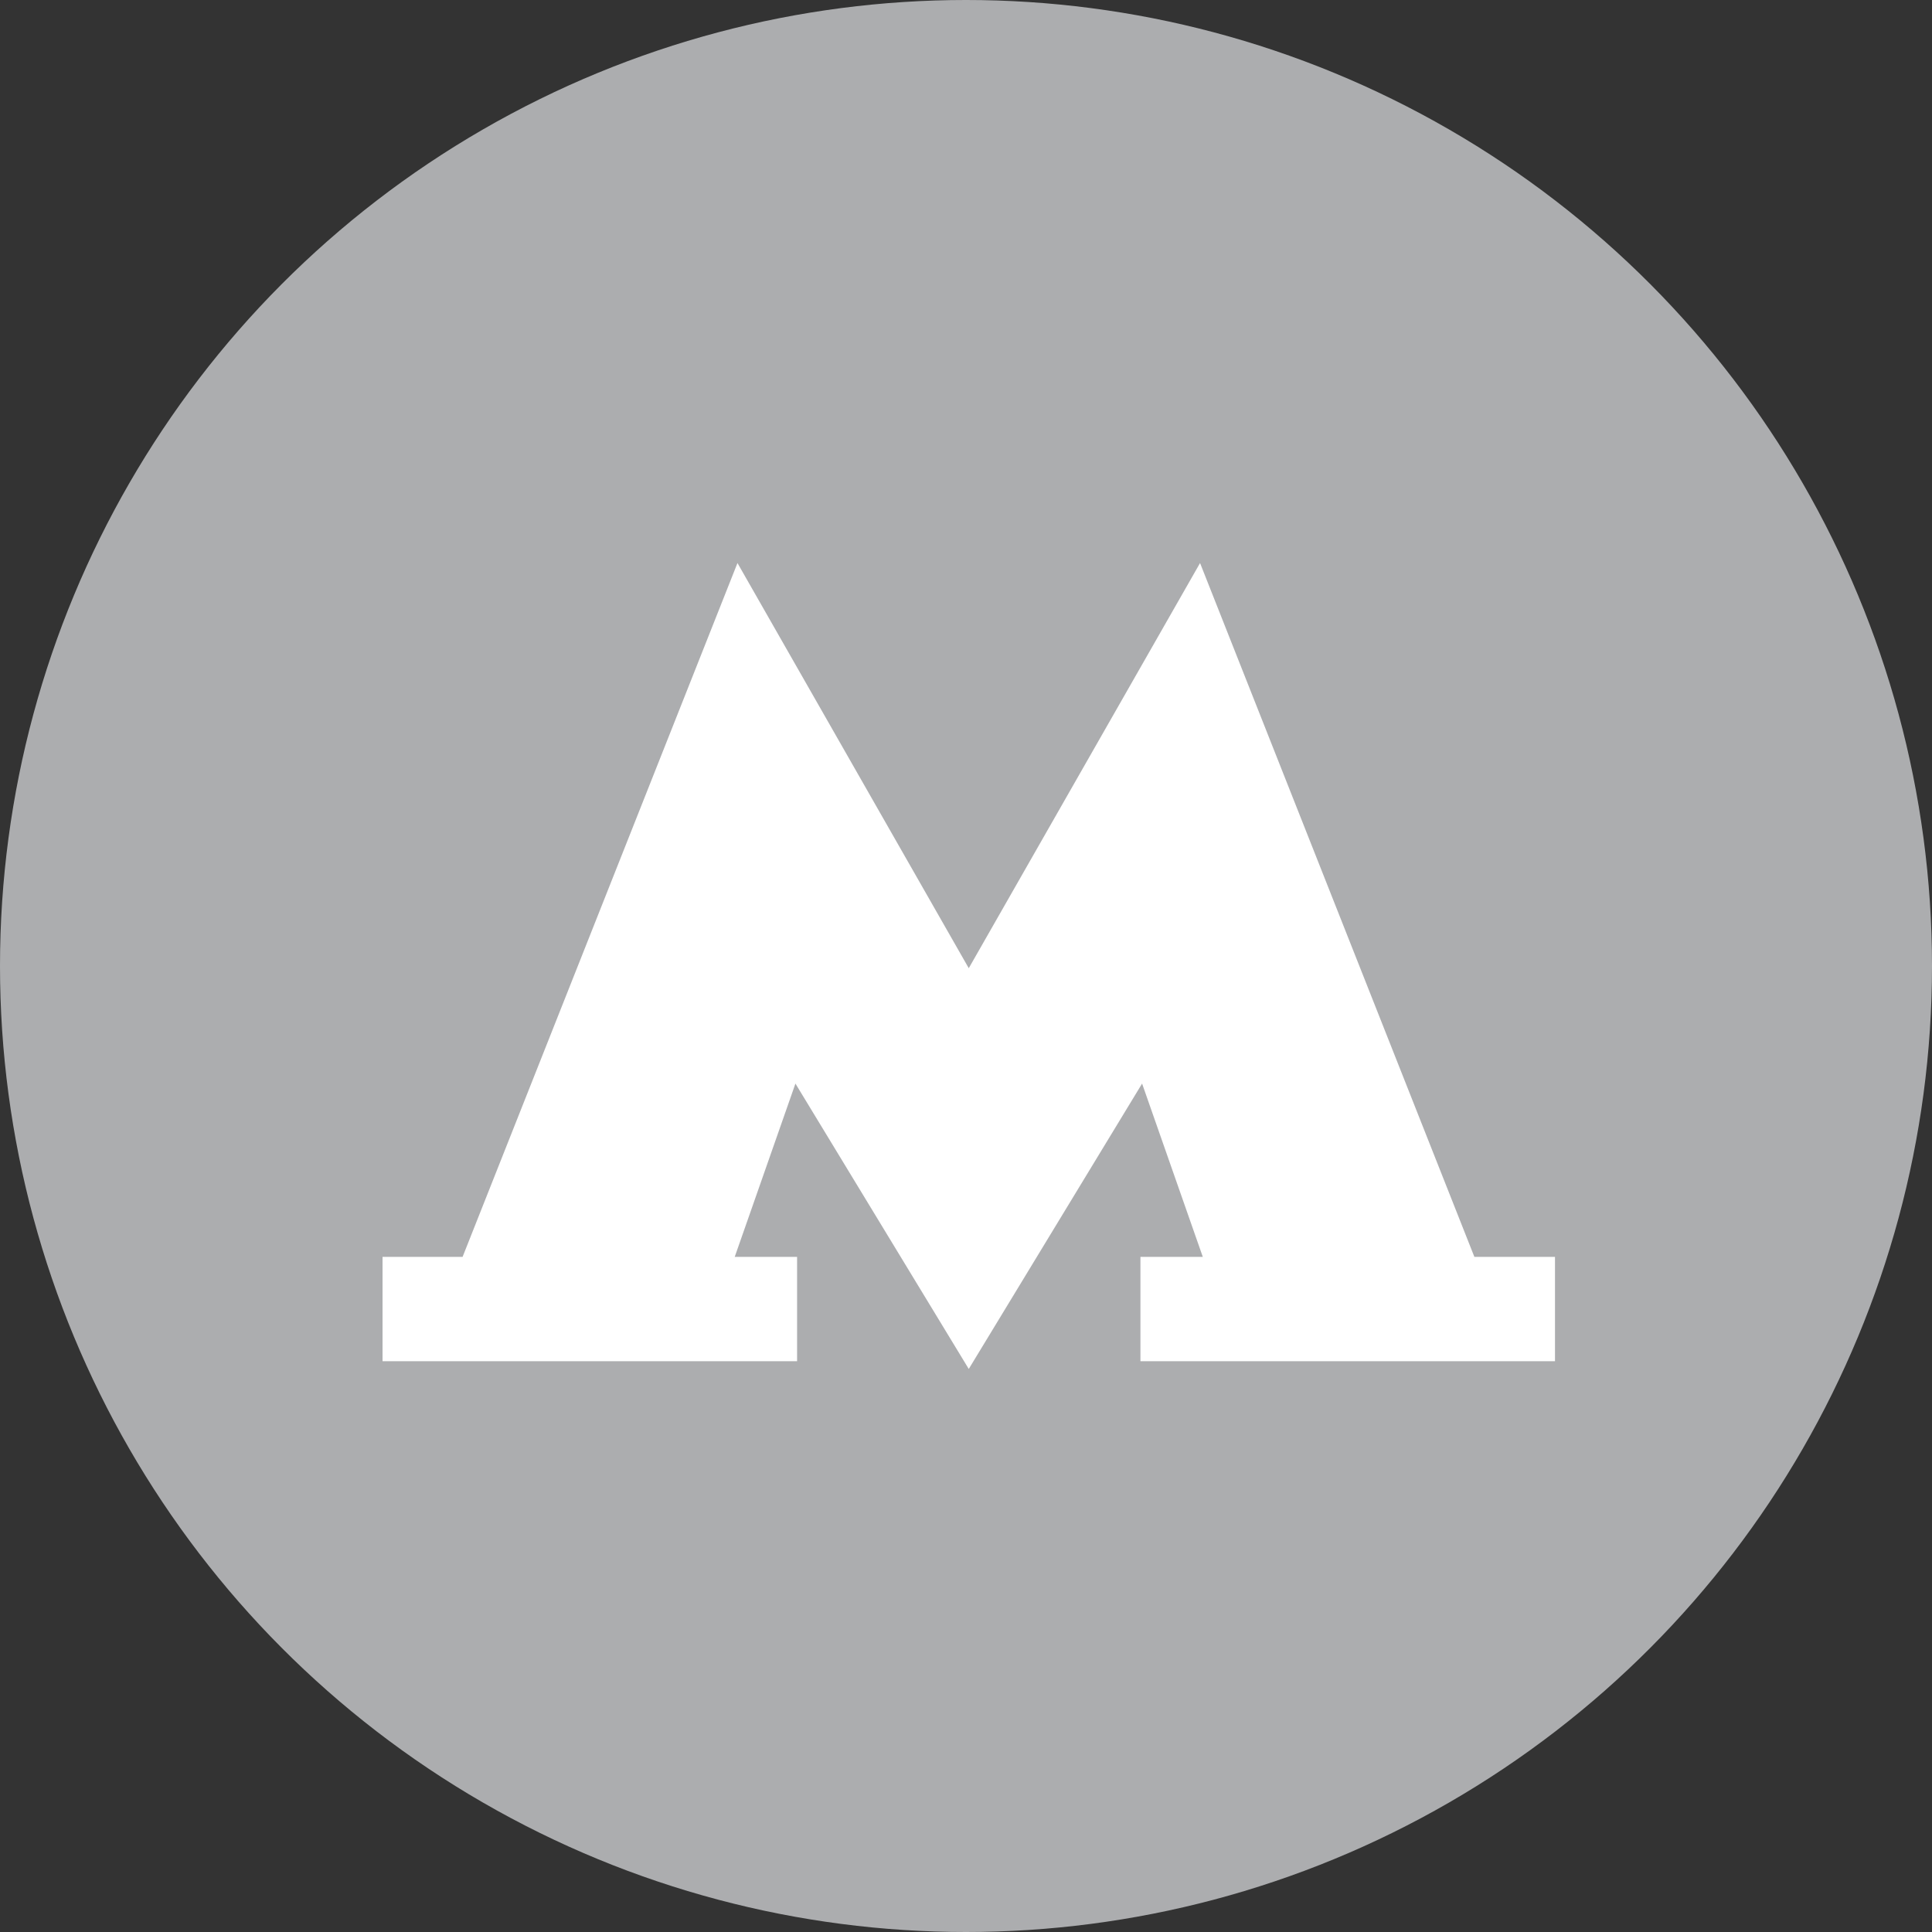
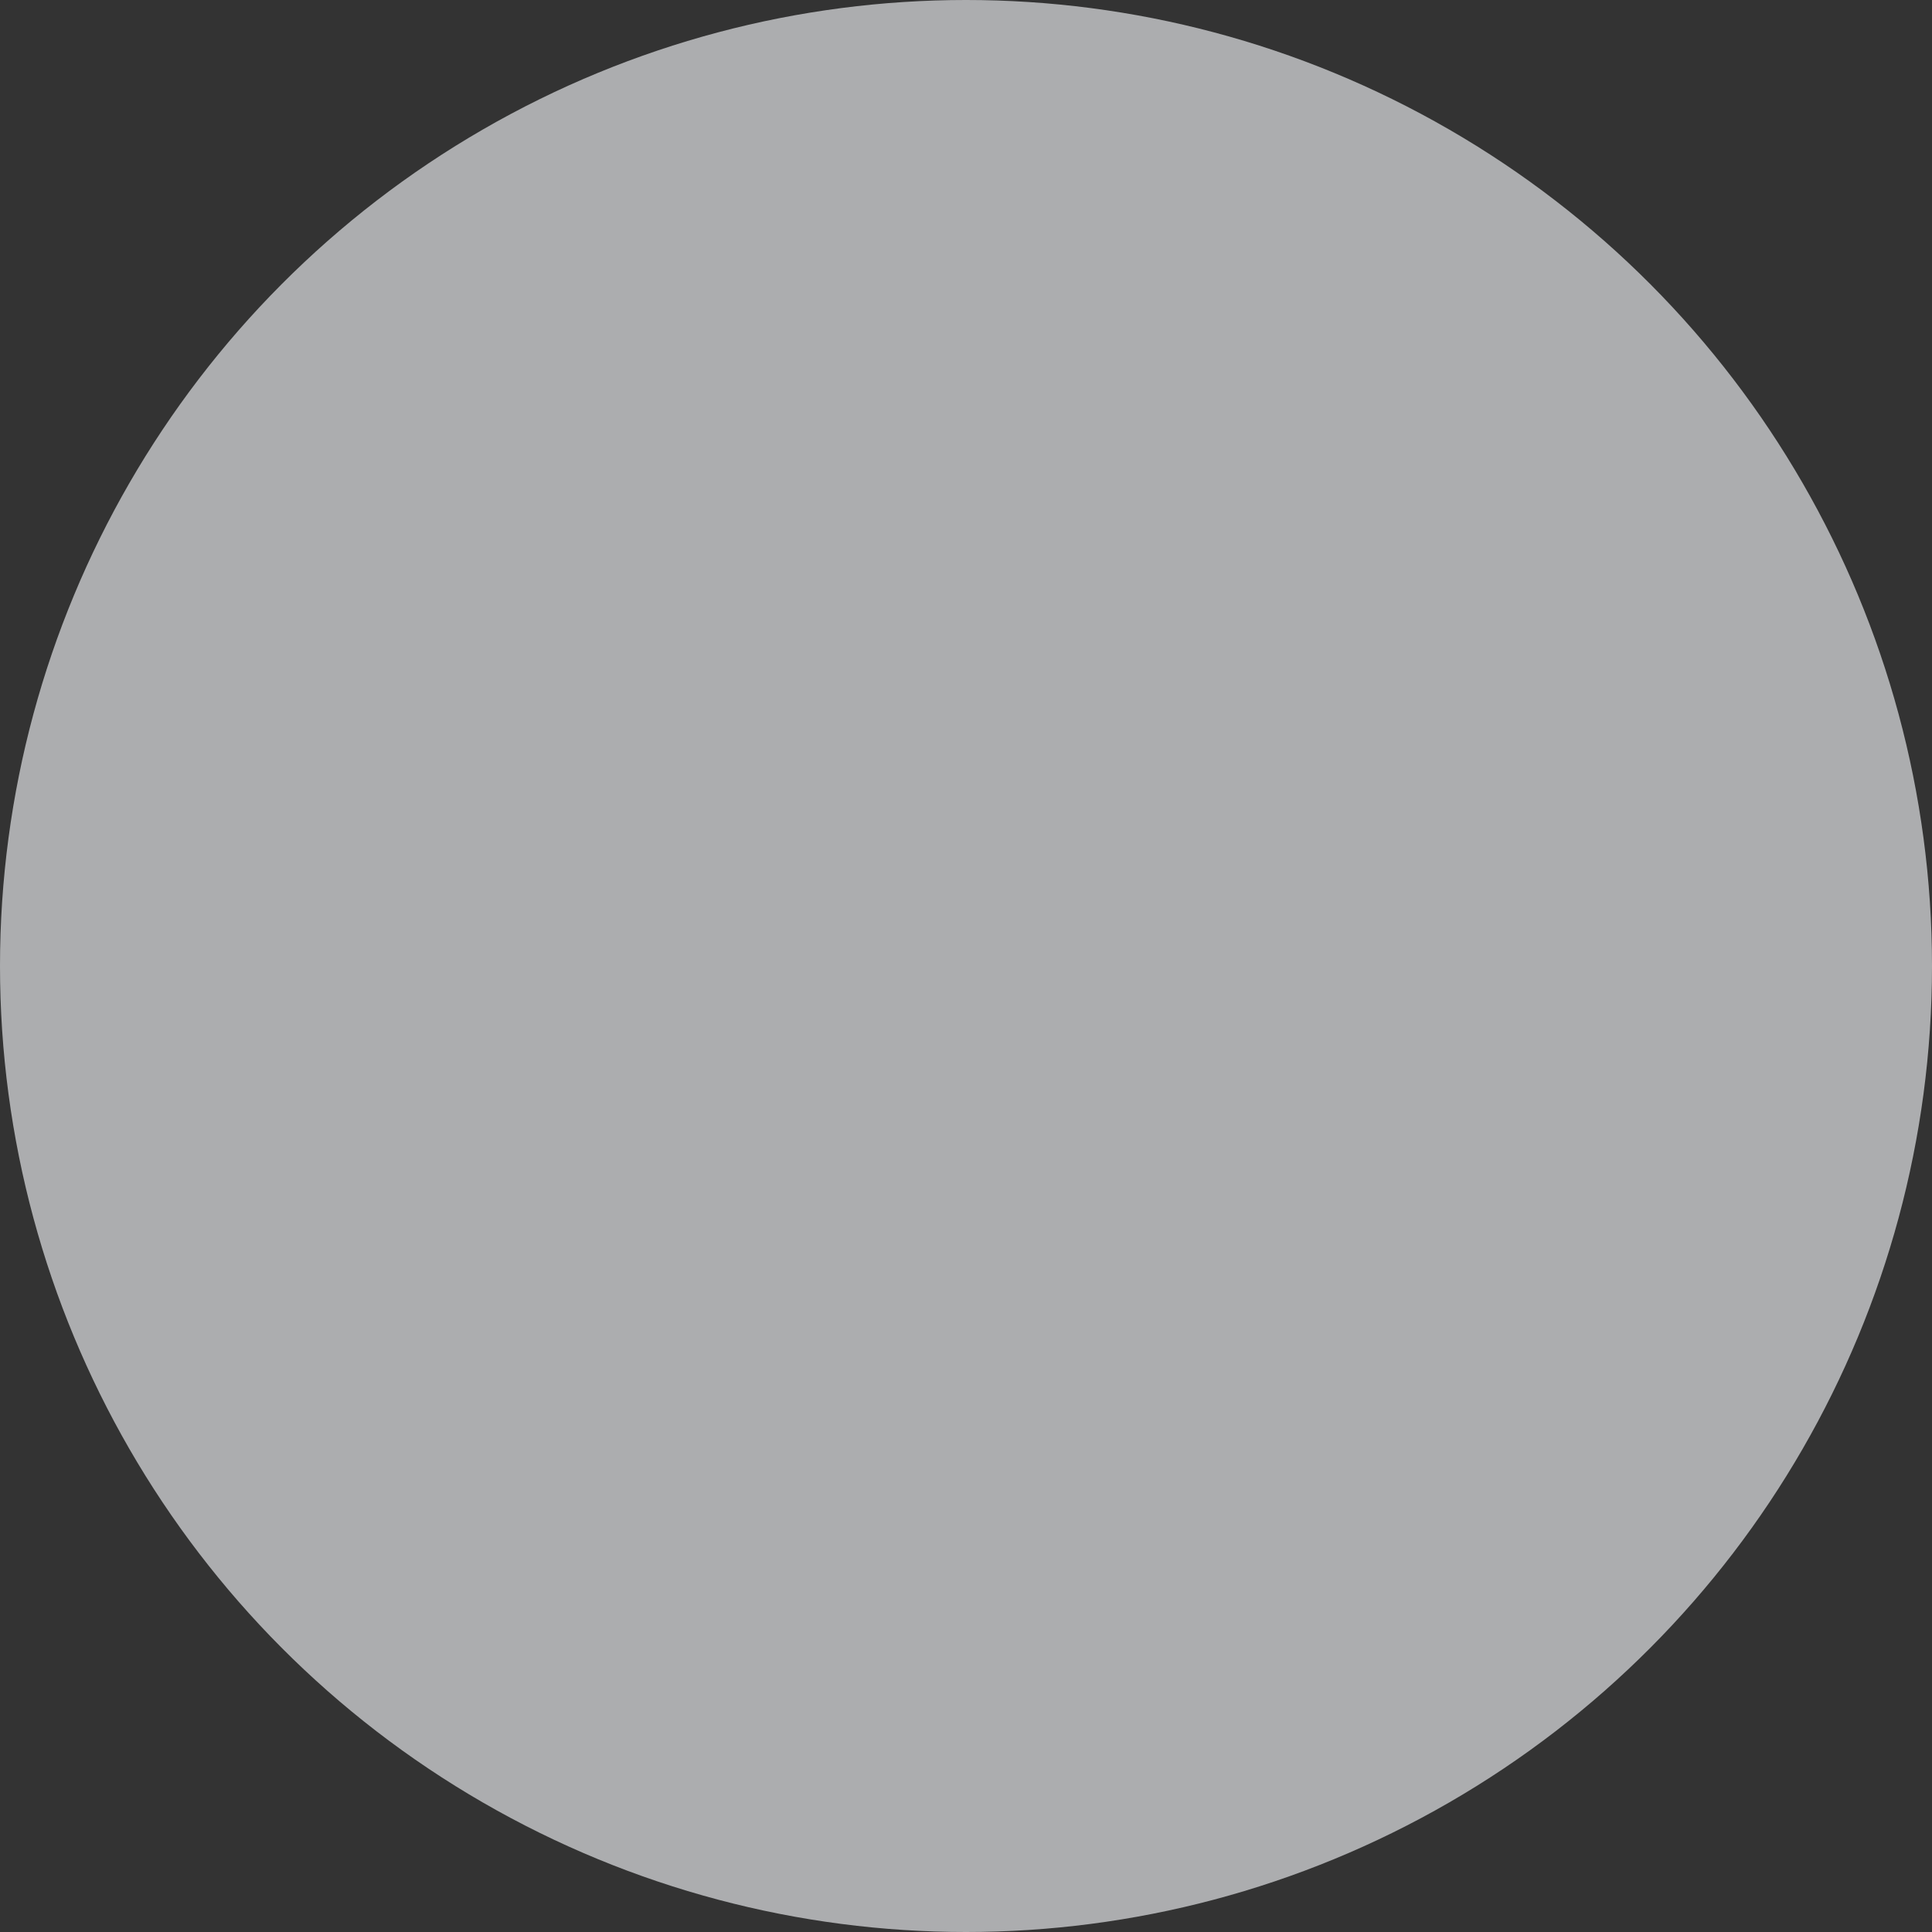
<svg xmlns="http://www.w3.org/2000/svg" version="1.1" id="Слой_1" x="0px" y="0px" viewBox="0 0 350 350" style="enable-background:new 0 0 350 350;" xml:space="preserve">
  <rect x="0" y="0" width="350" height="350" fill="#333333" stroke="none" />
  <style type="text/css">
	.st0{fill:#ACADAF;}
	.st1{fill:#FFFFFF;}
</style>
  <title>Серпуховско-тимирязевская</title>
  <circle class="st0" cx="175" cy="175" r="175" />
-   <polygon class="st1" points="206.6,227.7 206.6,246.6 281.7,246.6 281.7,227.7 267.1,227.7 217.4,102 175.5,175.4 133.6,102   83.8,227.7 69.3,227.7 69.3,246.6 144.4,246.6 144.4,227.7 133.1,227.7 144.1,196.3 175.5,248 206.9,196.3 217.9,227.7 " />
</svg>